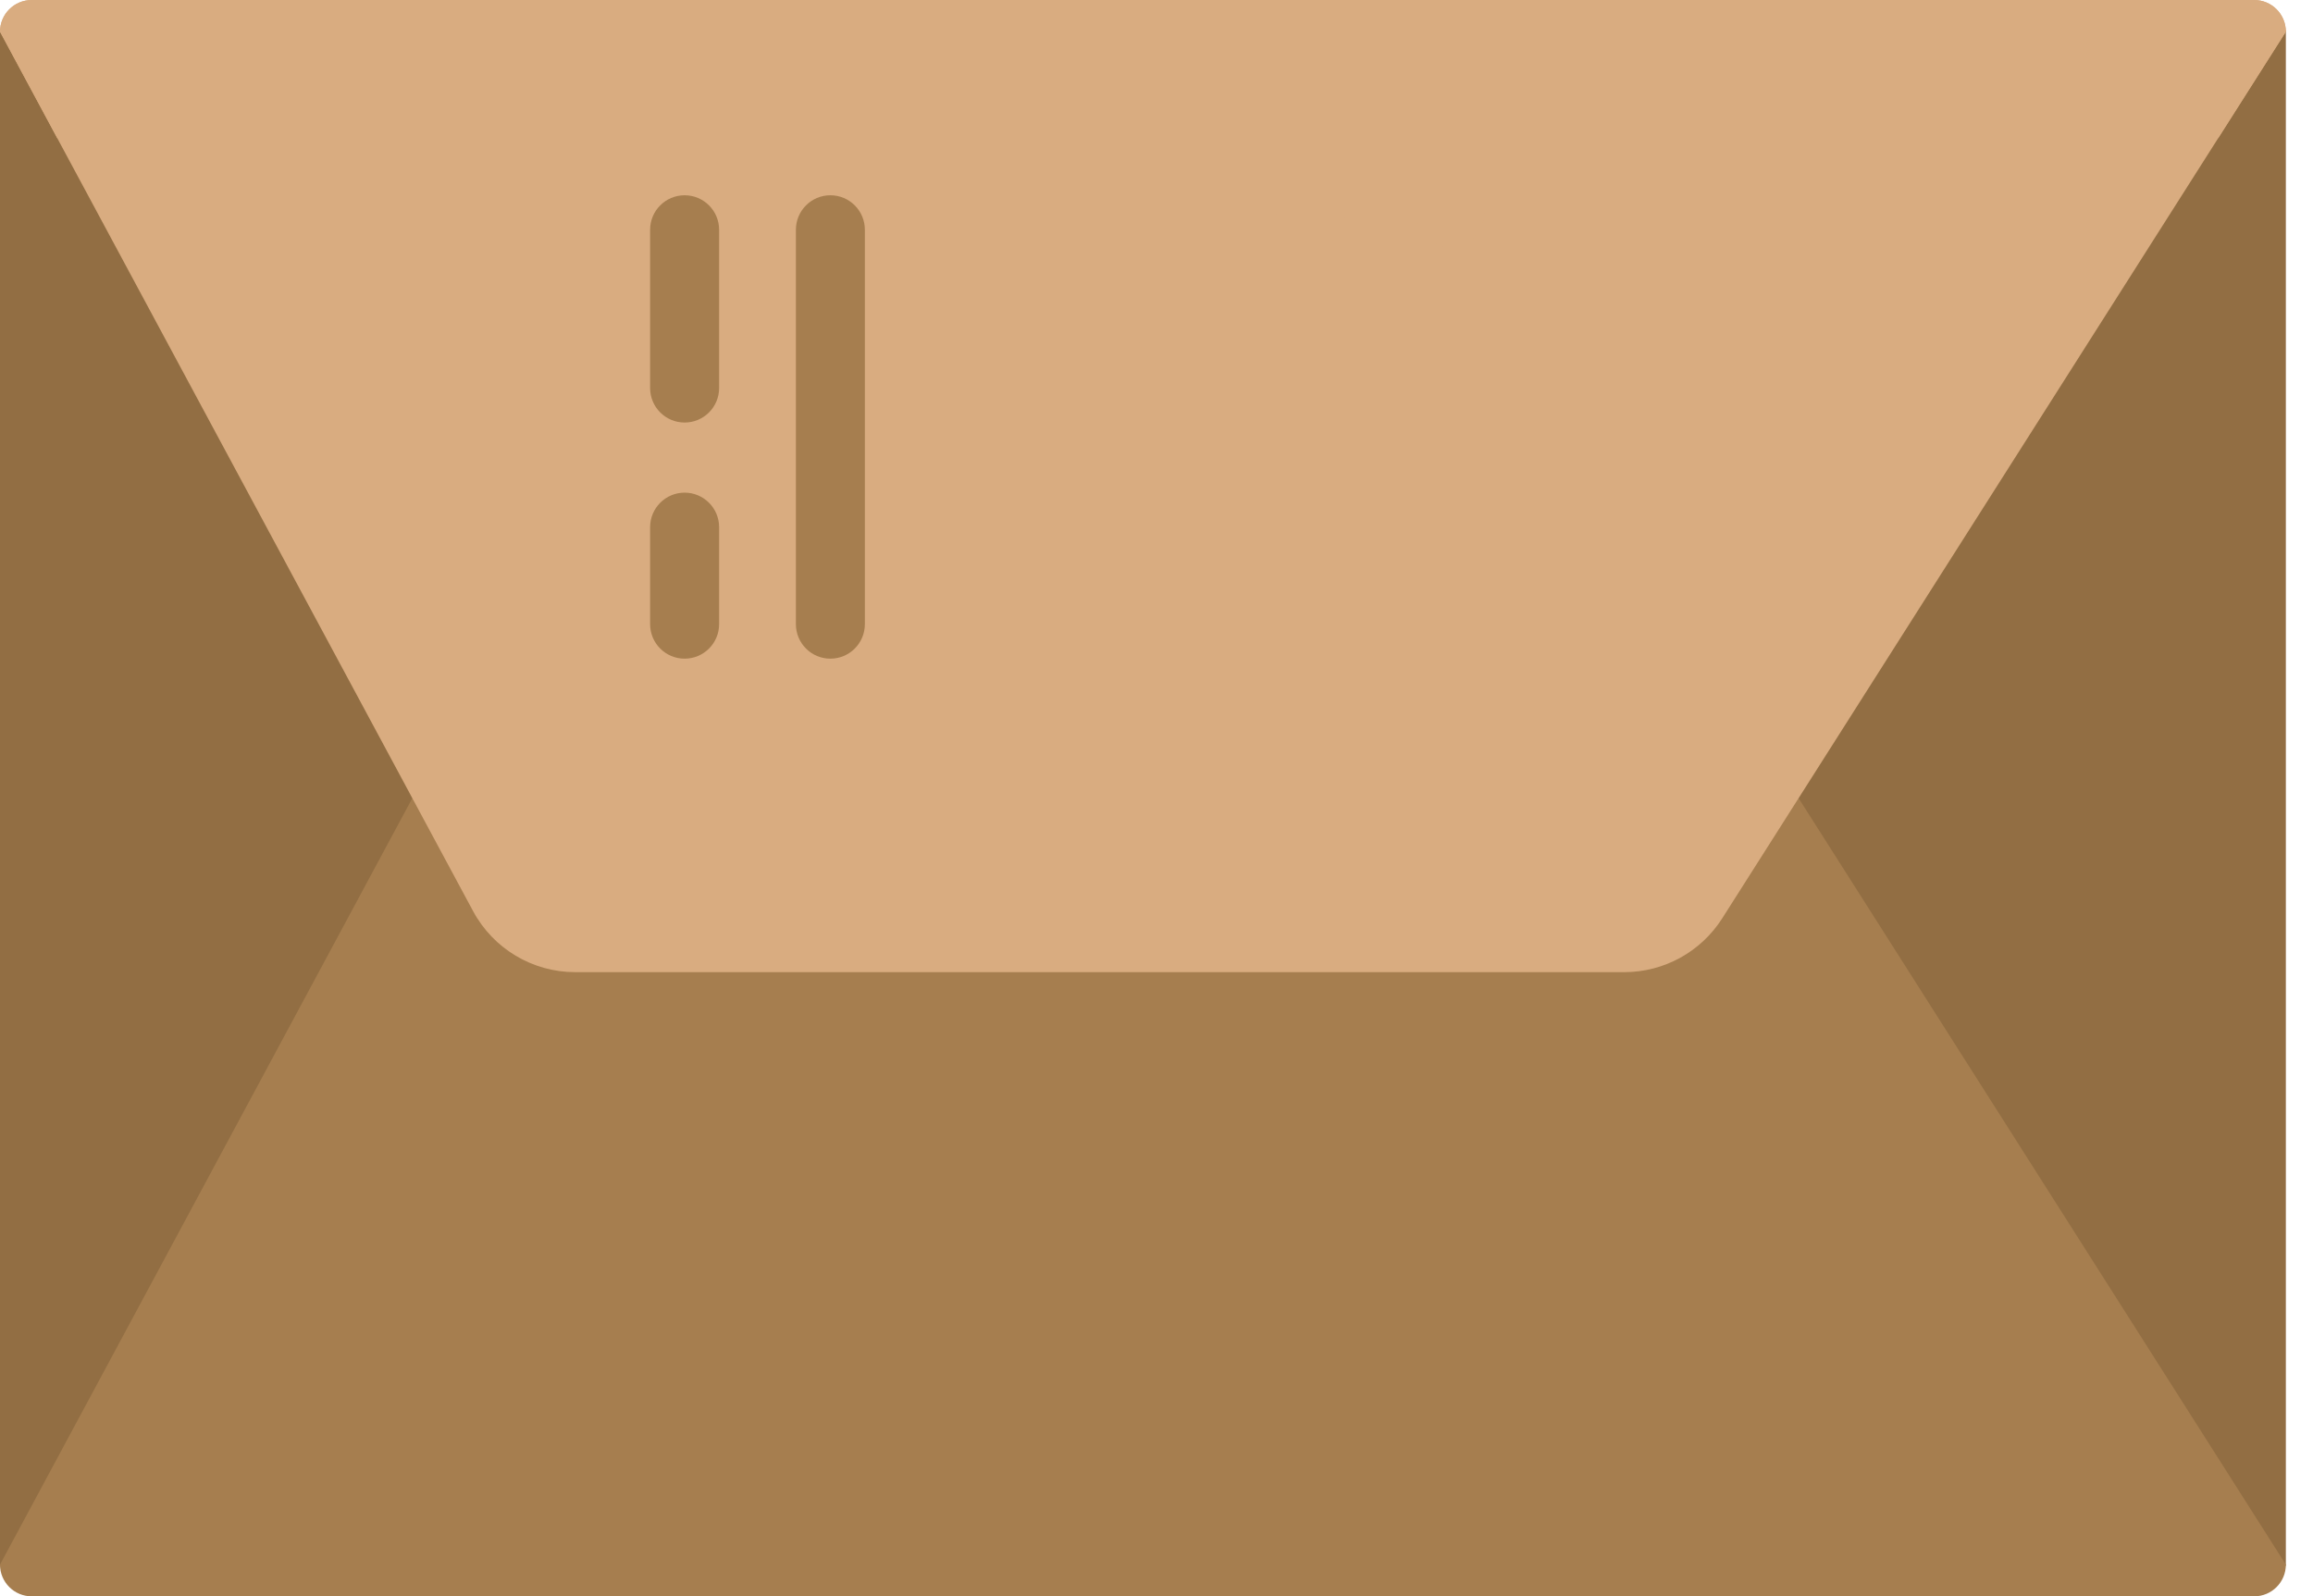
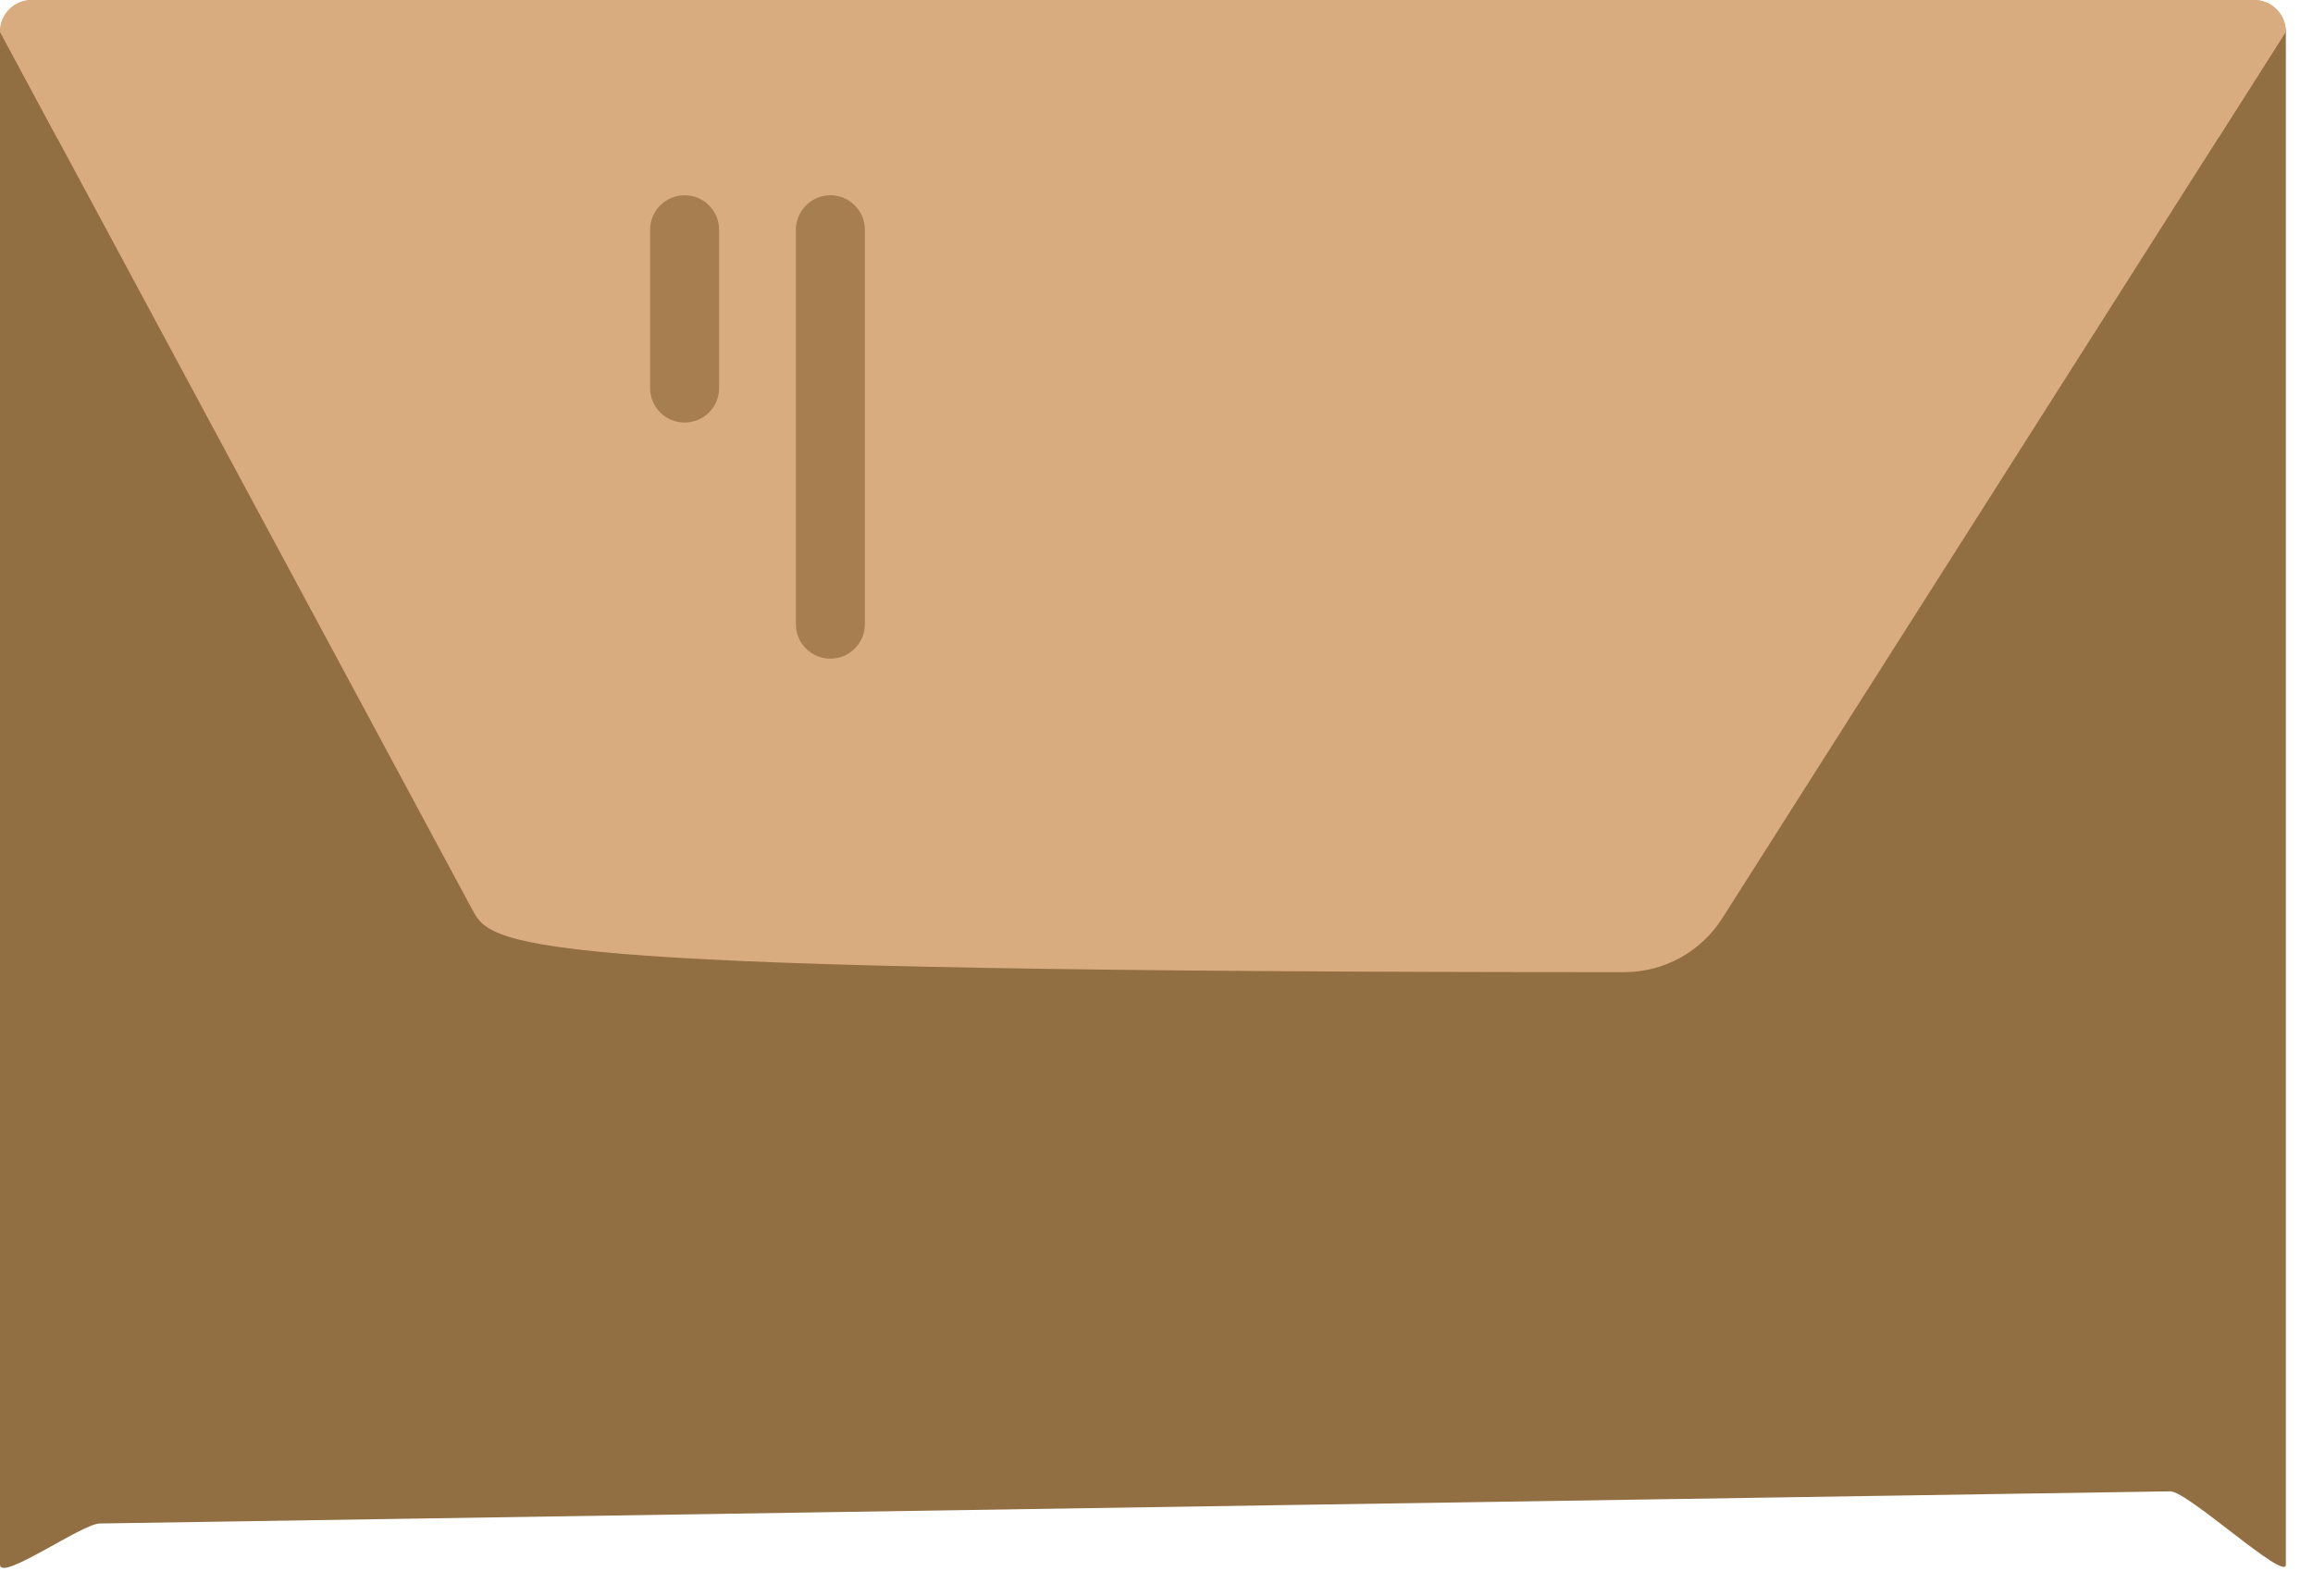
<svg xmlns="http://www.w3.org/2000/svg" width="71" height="49" viewBox="0 0 71 49" fill="none">
  <path d="M70.167 0.974V48.027C70.167 48.565 67.157 45.777 66.62 45.777L3.064 46.764C2.527 46.764 0 48.565 0 48.027L0 0.974C0 0.437 1.737 1.367 2.274 1.367L65.732 2.119C66.269 2.119 70.167 0.437 70.167 0.974V0.974Z" fill="#926E43" />
-   <path d="M0 48.027L14.522 21.033C15.143 19.879 16.347 19.159 17.657 19.159H49.859C51.076 19.159 52.209 19.782 52.863 20.809L70.167 48.027C70.167 48.565 69.732 49 69.195 49H0.973C0.436 49 0 48.565 0 48.027H0Z" fill="#A67E4F" />
-   <path d="M0.973 0.001H34.675L48.464 1.413L54.934 0.001H69.195C69.732 0.001 70.167 0.436 70.167 0.973L52.863 28.192C52.209 29.219 51.076 29.841 49.859 29.841H17.657C16.347 29.841 15.143 29.122 14.522 27.968L0 0.973C0 0.436 0.436 0.001 0.973 0.001V0.001Z" fill="#D9AC80" />
+   <path d="M0.973 0.001H34.675L48.464 1.413L54.934 0.001H69.195C69.732 0.001 70.167 0.436 70.167 0.973L52.863 28.192C52.209 29.219 51.076 29.841 49.859 29.841C16.347 29.841 15.143 29.122 14.522 27.968L0 0.973C0 0.436 0.436 0.001 0.973 0.001V0.001Z" fill="#D9AC80" />
  <path d="M0 0.973L1.755 4.236L68.093 4.236L70.167 0.973C70.167 0.436 69.732 0 69.195 0L54.934 0L44.513 1.412L34.675 0L0.973 0C0.436 0 0 0.436 0 0.973H0Z" fill="#D9AC80" />
  <path d="M54.934 0V9.317C54.934 10.749 53.773 11.91 52.341 11.91H37.267C35.836 11.91 34.675 10.749 34.675 9.317V0H54.934Z" fill="#D9AC80" />
  <path d="M34.675 4.236V0.001L54.934 0.001V4.236L34.675 4.236Z" fill="#D9AC80" />
-   <path d="M41.295 6.53V0.283C41.295 0.185 41.281 0.09 41.256 0H39.217C39.192 0.09 39.178 0.185 39.178 0.283V6.53C39.178 7.115 39.652 7.589 40.237 7.589C40.821 7.589 41.295 7.115 41.295 6.53V6.53Z" fill="#D9AC80" />
-   <path d="M45.532 0.001H43.492C43.468 0.091 43.453 0.185 43.453 0.283V6.531C43.453 7.116 43.927 7.59 44.512 7.59C45.097 7.59 45.571 7.116 45.571 6.531V0.283C45.571 0.185 45.557 0.091 45.532 0.001V0.001Z" fill="#D9AC80" />
-   <path d="M22.074 16.181V19.159C22.074 19.744 21.6 20.218 21.015 20.218C20.43 20.218 19.956 19.744 19.956 19.159V16.181C19.956 15.597 20.43 15.122 21.015 15.122C21.6 15.122 22.074 15.597 22.074 16.181Z" fill="#A67E4F" />
  <path d="M22.074 7.053V11.911C22.074 12.496 21.6 12.97 21.015 12.97C20.43 12.97 19.956 12.496 19.956 11.911V7.053C19.956 6.468 20.43 5.994 21.015 5.994C21.6 5.994 22.074 6.468 22.074 7.053Z" fill="#A67E4F" />
  <path d="M26.548 7.053V19.159C26.548 19.744 26.074 20.218 25.489 20.218C24.905 20.218 24.431 19.744 24.431 19.159V7.053C24.431 6.468 24.905 5.994 25.489 5.994C26.074 5.994 26.548 6.468 26.548 7.053Z" fill="#A67E4F" />
</svg>